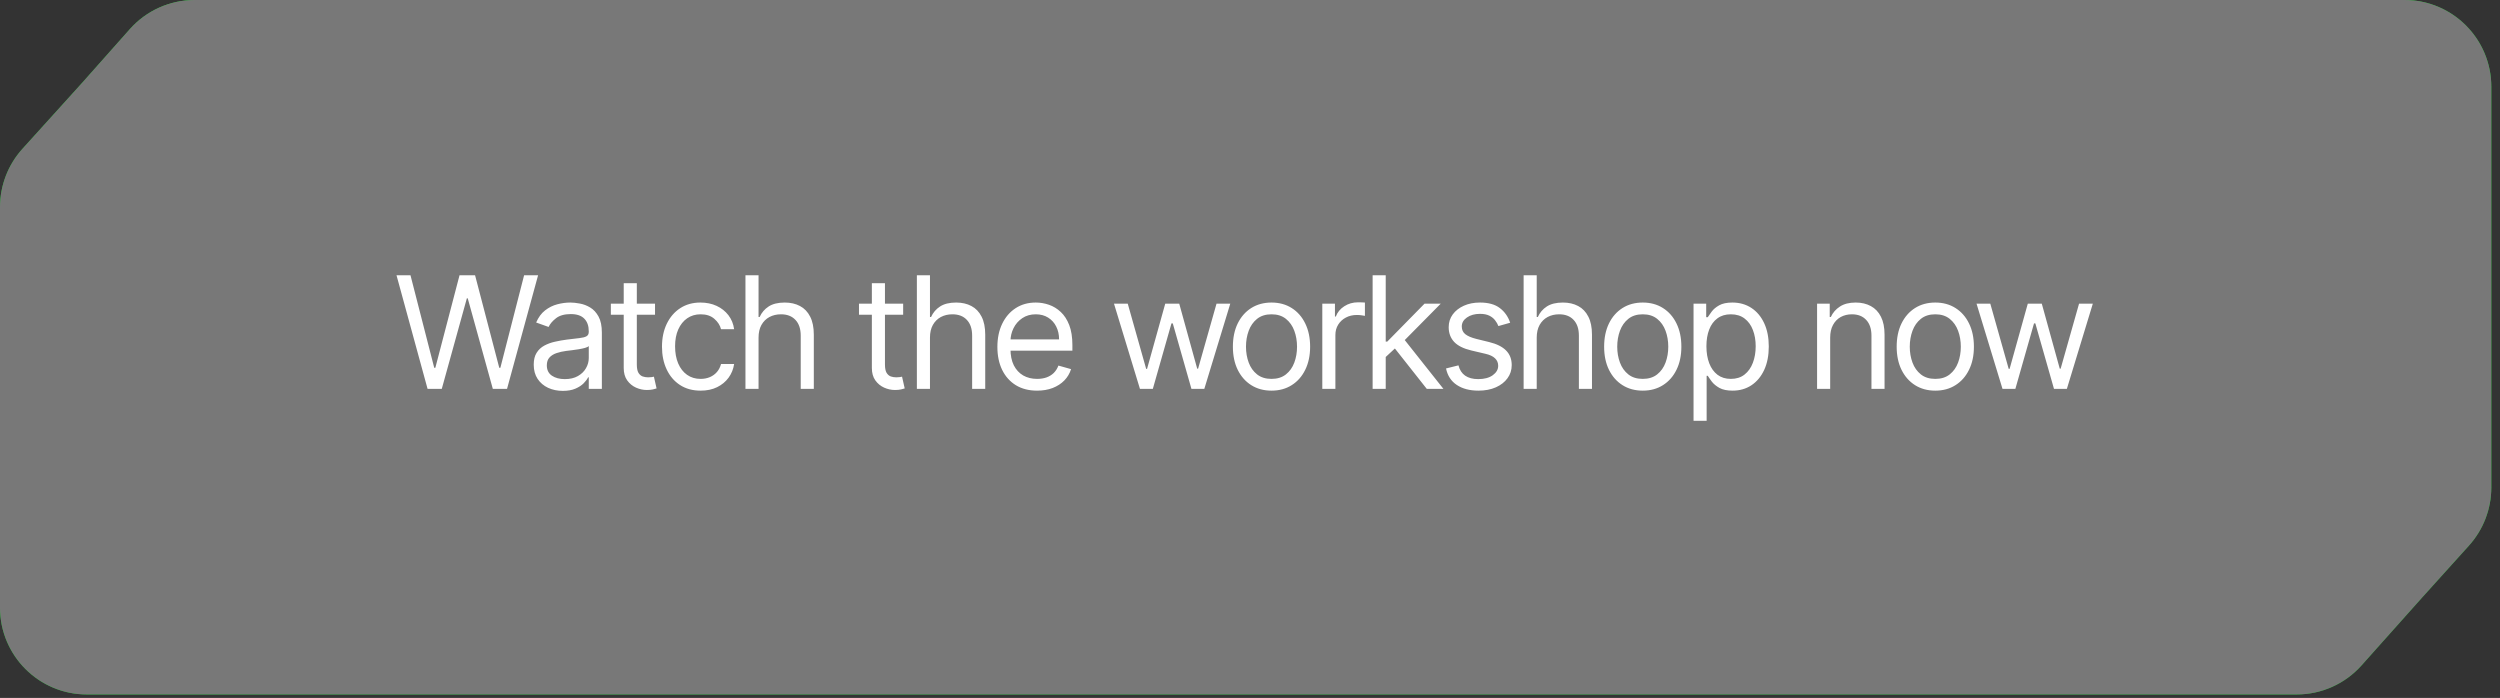
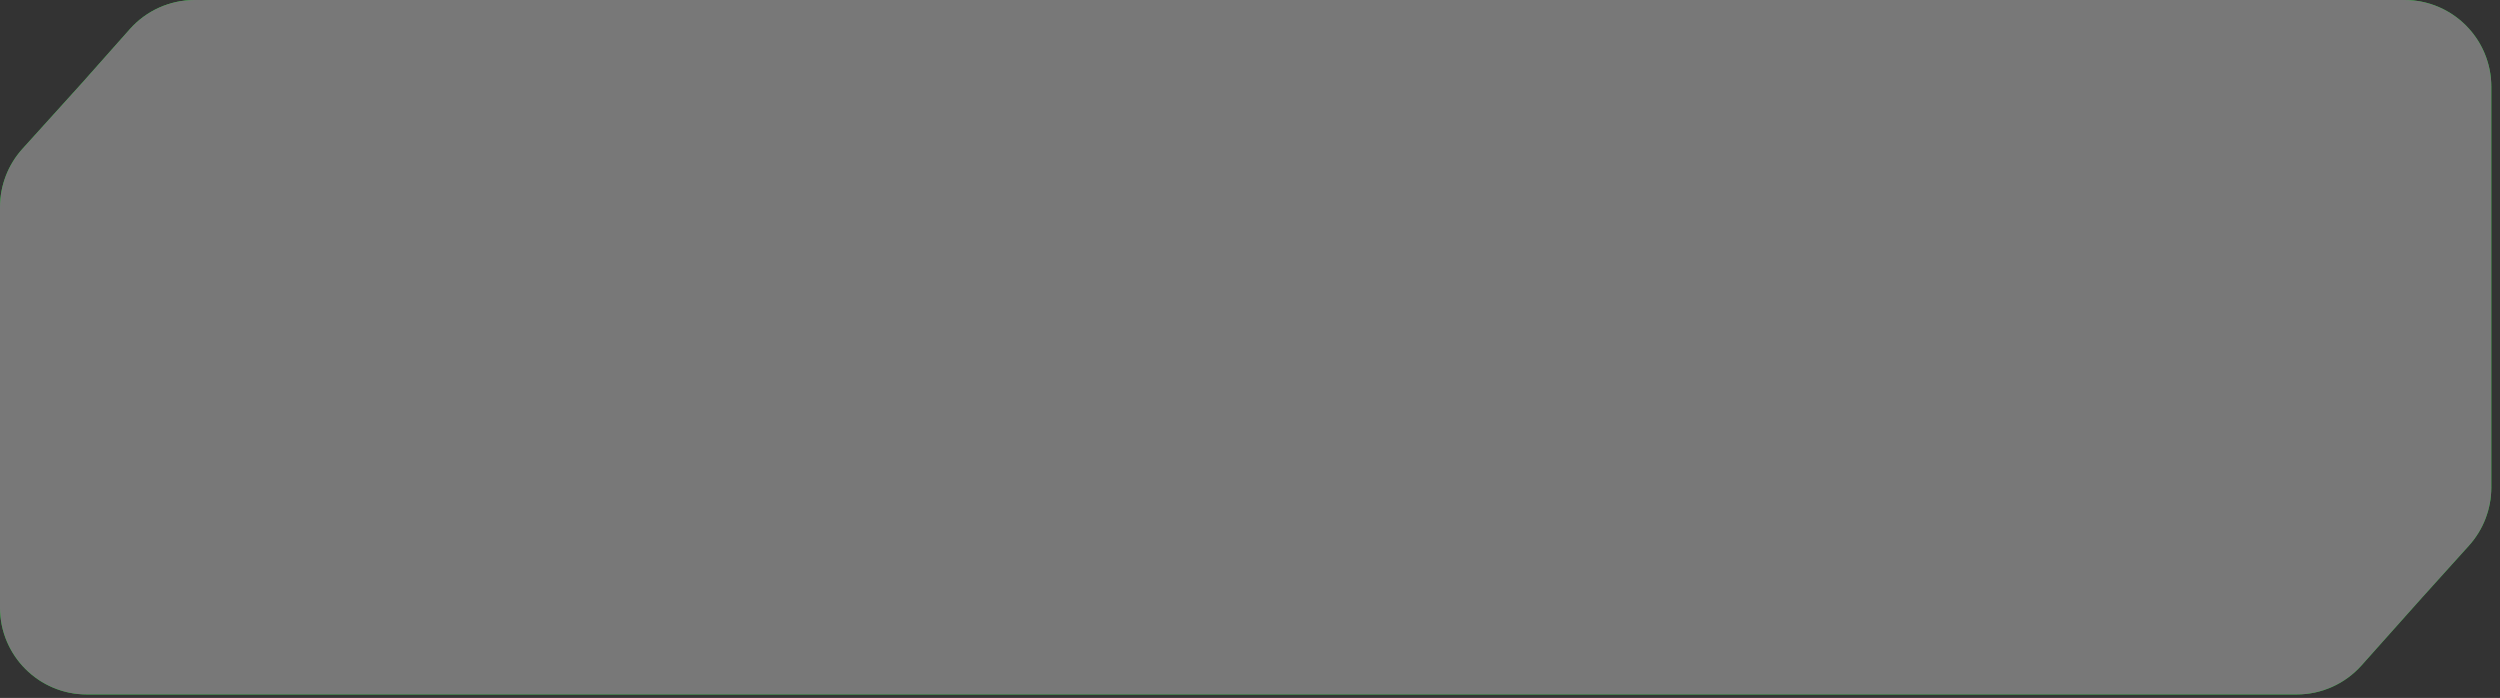
<svg xmlns="http://www.w3.org/2000/svg" width="240" height="67" viewBox="0 0 240 67" fill="none">
  <rect x="0" y="0" width="240" height="67" fill="#333333" stroke="none" />
  <path d="M7.917 7.917L12.461 2.8C14.043 1.019 16.311 0 18.692 0H29.896H59.792H119.583H230.833C235.436 0 239.167 3.731 239.167 8.333V33.333V46.796C239.167 48.858 238.402 50.848 237.02 52.379L232.5 57.387L226.704 63.882C225.123 65.654 222.861 66.667 220.486 66.667H209.271H179.375H119.583H8.333C3.731 66.667 0 62.936 0 58.333V33.333V19.877C0 17.811 0.768 15.818 2.154 14.286L7.917 7.917Z" fill="url(#paint0_radial_2160_1962)" />
-   <path d="M7.917 7.917L12.461 2.8C14.043 1.019 16.311 0 18.692 0H29.896H59.792H119.583H230.833C235.436 0 239.167 3.731 239.167 8.333V33.333V46.796C239.167 48.858 238.402 50.848 237.02 52.379L232.5 57.387L226.704 63.882C225.123 65.654 222.861 66.667 220.486 66.667H209.271H179.375H119.583H8.333C3.731 66.667 0 62.936 0 58.333V33.333V19.877C0 17.811 0.768 15.818 2.154 14.286L7.917 7.917Z" fill="#787878" />
-   <path d="M41.047 37.332L38.064 26.423H39.406L41.686 35.308H41.792L44.115 26.423H45.606L47.929 35.308H48.035L50.315 26.423H51.657L48.675 37.332H47.311L44.903 28.639H44.818L42.41 37.332H41.047ZM54.029 37.524C53.511 37.524 53.04 37.426 52.617 37.231C52.195 37.032 51.859 36.746 51.611 36.373C51.362 35.997 51.238 35.542 51.238 35.01C51.238 34.541 51.33 34.161 51.515 33.87C51.699 33.575 51.946 33.344 52.255 33.177C52.564 33.01 52.905 32.886 53.278 32.804C53.654 32.719 54.032 32.652 54.413 32.602C54.91 32.538 55.313 32.49 55.622 32.458C55.934 32.423 56.161 32.364 56.303 32.282C56.449 32.201 56.522 32.059 56.522 31.856V31.814C56.522 31.288 56.378 30.88 56.09 30.588C55.806 30.297 55.375 30.152 54.796 30.152C54.196 30.152 53.725 30.283 53.384 30.546C53.044 30.809 52.804 31.089 52.665 31.387L51.472 30.961C51.685 30.464 51.969 30.077 52.324 29.8C52.683 29.52 53.074 29.324 53.496 29.214C53.922 29.101 54.341 29.044 54.753 29.044C55.016 29.044 55.318 29.076 55.659 29.14C56.003 29.2 56.335 29.326 56.655 29.518C56.978 29.709 57.246 29.999 57.459 30.386C57.672 30.773 57.779 31.291 57.779 31.941V37.332H56.522V36.224H56.458C56.373 36.402 56.231 36.592 56.032 36.794C55.833 36.996 55.568 37.169 55.238 37.311C54.908 37.453 54.505 37.524 54.029 37.524ZM54.221 36.395C54.718 36.395 55.137 36.297 55.478 36.102C55.822 35.906 56.081 35.654 56.255 35.345C56.433 35.036 56.522 34.711 56.522 34.37V33.22C56.469 33.284 56.351 33.342 56.17 33.396C55.993 33.445 55.787 33.49 55.552 33.529C55.322 33.564 55.096 33.596 54.876 33.625C54.659 33.65 54.483 33.671 54.349 33.689C54.022 33.731 53.716 33.8 53.432 33.896C53.152 33.989 52.925 34.129 52.751 34.317C52.58 34.502 52.495 34.754 52.495 35.074C52.495 35.51 52.656 35.841 52.98 36.064C53.306 36.284 53.72 36.395 54.221 36.395ZM62.882 29.15V30.216H58.642V29.15H62.882ZM59.877 27.19H61.135V34.988C61.135 35.343 61.186 35.61 61.289 35.787C61.395 35.961 61.53 36.078 61.694 36.139C61.861 36.196 62.036 36.224 62.221 36.224C62.36 36.224 62.473 36.217 62.562 36.203C62.651 36.185 62.722 36.171 62.775 36.16L63.031 37.289C62.946 37.321 62.827 37.353 62.674 37.385C62.521 37.421 62.328 37.439 62.093 37.439C61.738 37.439 61.39 37.362 61.049 37.209C60.712 37.057 60.431 36.824 60.208 36.512C59.987 36.199 59.877 35.805 59.877 35.329V27.19ZM67.259 37.502C66.492 37.502 65.831 37.321 65.277 36.959C64.723 36.597 64.297 36.098 63.999 35.462C63.7 34.827 63.551 34.1 63.551 33.284C63.551 32.453 63.704 31.72 64.009 31.084C64.318 30.445 64.748 29.946 65.298 29.587C65.852 29.225 66.499 29.044 67.237 29.044C67.813 29.044 68.331 29.15 68.793 29.363C69.254 29.576 69.632 29.875 69.927 30.258C70.222 30.642 70.405 31.089 70.476 31.601H69.219C69.123 31.228 68.91 30.897 68.58 30.61C68.253 30.319 67.813 30.173 67.259 30.173C66.769 30.173 66.339 30.301 65.969 30.556C65.604 30.809 65.318 31.166 65.112 31.627C64.909 32.085 64.808 32.623 64.808 33.241C64.808 33.873 64.908 34.424 65.107 34.892C65.309 35.361 65.593 35.725 65.959 35.984C66.328 36.244 66.761 36.373 67.259 36.373C67.585 36.373 67.882 36.316 68.148 36.203C68.415 36.089 68.64 35.926 68.825 35.713C69.009 35.5 69.141 35.244 69.219 34.946H70.476C70.405 35.429 70.229 35.864 69.949 36.251C69.672 36.634 69.304 36.94 68.846 37.167C68.391 37.391 67.862 37.502 67.259 37.502ZM72.821 32.41V37.332H71.564V26.423H72.821V30.429H72.927C73.119 30.006 73.407 29.671 73.79 29.422C74.177 29.17 74.692 29.044 75.335 29.044C75.892 29.044 76.381 29.155 76.8 29.379C77.219 29.599 77.544 29.939 77.775 30.397C78.009 30.851 78.126 31.43 78.126 32.133V37.332H76.869V32.218C76.869 31.569 76.7 31.066 76.363 30.711C76.029 30.352 75.566 30.173 74.973 30.173C74.561 30.173 74.192 30.26 73.865 30.434C73.542 30.608 73.286 30.862 73.098 31.196C72.913 31.529 72.821 31.934 72.821 32.41ZM86.703 29.15V30.216H82.463V29.15H86.703ZM83.699 27.19H84.956V34.988C84.956 35.343 85.007 35.61 85.11 35.787C85.217 35.961 85.352 36.078 85.515 36.139C85.682 36.196 85.858 36.224 86.042 36.224C86.181 36.224 86.295 36.217 86.383 36.203C86.472 36.185 86.543 36.171 86.596 36.16L86.852 37.289C86.767 37.321 86.648 37.353 86.495 37.385C86.343 37.421 86.149 37.439 85.915 37.439C85.559 37.439 85.212 37.362 84.871 37.209C84.533 37.057 84.253 36.824 84.029 36.512C83.809 36.199 83.699 35.805 83.699 35.329V27.19ZM89.277 32.41V37.332H88.02V26.423H89.277V30.429H89.383C89.575 30.006 89.863 29.671 90.246 29.422C90.633 29.17 91.148 29.044 91.791 29.044C92.349 29.044 92.837 29.155 93.256 29.379C93.675 29.599 94 29.939 94.231 30.397C94.465 30.851 94.582 31.43 94.582 32.133V37.332H93.325V32.218C93.325 31.569 93.156 31.066 92.819 30.711C92.485 30.352 92.022 30.173 91.429 30.173C91.017 30.173 90.648 30.26 90.321 30.434C89.998 30.608 89.742 30.862 89.554 31.196C89.369 31.529 89.277 31.934 89.277 32.41ZM99.562 37.502C98.774 37.502 98.094 37.328 97.522 36.98C96.954 36.629 96.516 36.139 96.207 35.51C95.901 34.878 95.749 34.143 95.749 33.305C95.749 32.467 95.901 31.728 96.207 31.089C96.516 30.446 96.945 29.946 97.496 29.587C98.05 29.225 98.696 29.044 99.435 29.044C99.861 29.044 100.282 29.115 100.697 29.257C101.112 29.399 101.491 29.63 101.832 29.949C102.172 30.265 102.444 30.684 102.647 31.206C102.849 31.728 102.95 32.371 102.95 33.135V33.667H96.643V32.581H101.672C101.672 32.119 101.579 31.707 101.395 31.345C101.214 30.983 100.954 30.697 100.617 30.487C100.283 30.278 99.889 30.173 99.435 30.173C98.934 30.173 98.501 30.297 98.135 30.546C97.773 30.791 97.494 31.11 97.299 31.505C97.103 31.899 97.006 32.321 97.006 32.772V33.497C97.006 34.115 97.112 34.639 97.325 35.068C97.542 35.494 97.842 35.819 98.225 36.043C98.609 36.263 99.055 36.373 99.562 36.373C99.893 36.373 100.191 36.327 100.457 36.235C100.727 36.139 100.96 35.997 101.155 35.809C101.35 35.617 101.501 35.379 101.608 35.095L102.822 35.436C102.695 35.848 102.48 36.21 102.178 36.522C101.876 36.831 101.503 37.073 101.059 37.247C100.615 37.417 100.116 37.502 99.562 37.502ZM109.435 37.332L106.942 29.15H108.263L110.032 35.414H110.117L111.864 29.15H113.206L114.932 35.393H115.017L116.786 29.15H118.107L115.614 37.332H114.378L112.588 31.047H112.46L110.671 37.332H109.435ZM122.064 37.502C121.326 37.502 120.678 37.327 120.12 36.975C119.566 36.624 119.133 36.132 118.82 35.5C118.511 34.867 118.357 34.129 118.357 33.284C118.357 32.431 118.511 31.688 118.82 31.052C119.133 30.416 119.566 29.923 120.12 29.571C120.678 29.22 121.326 29.044 122.064 29.044C122.803 29.044 123.449 29.22 124.003 29.571C124.561 29.923 124.994 30.416 125.303 31.052C125.615 31.688 125.772 32.431 125.772 33.284C125.772 34.129 125.615 34.867 125.303 35.5C124.994 36.132 124.561 36.624 124.003 36.975C123.449 37.327 122.803 37.502 122.064 37.502ZM122.064 36.373C122.625 36.373 123.087 36.229 123.449 35.942C123.811 35.654 124.08 35.276 124.254 34.807C124.428 34.338 124.515 33.831 124.515 33.284C124.515 32.737 124.428 32.227 124.254 31.755C124.08 31.283 123.811 30.901 123.449 30.61C123.087 30.319 122.625 30.173 122.064 30.173C121.503 30.173 121.042 30.319 120.679 30.61C120.317 30.901 120.049 31.283 119.875 31.755C119.701 32.227 119.614 32.737 119.614 33.284C119.614 33.831 119.701 34.338 119.875 34.807C120.049 35.276 120.317 35.654 120.679 35.942C121.042 36.229 121.503 36.373 122.064 36.373ZM126.941 37.332V29.15H128.155V30.386H128.24C128.389 29.981 128.659 29.653 129.05 29.401C129.441 29.148 129.881 29.022 130.371 29.022C130.463 29.022 130.579 29.024 130.717 29.028C130.856 29.031 130.96 29.037 131.032 29.044V30.322C130.989 30.311 130.891 30.296 130.739 30.274C130.589 30.249 130.431 30.237 130.264 30.237C129.867 30.237 129.512 30.32 129.199 30.487C128.89 30.651 128.645 30.878 128.464 31.169C128.286 31.457 128.198 31.785 128.198 32.154V37.332H126.941ZM132.944 34.349L132.922 32.794H133.178L136.757 29.15H138.313L134.499 33.007H134.392L132.944 34.349ZM131.772 37.332V26.423H133.029V37.332H131.772ZM136.971 37.332L133.775 33.284L134.669 32.41L138.569 37.332H136.971ZM144.976 30.983L143.847 31.302C143.776 31.114 143.671 30.931 143.533 30.754C143.398 30.572 143.213 30.423 142.979 30.306C142.744 30.189 142.444 30.13 142.079 30.13C141.578 30.13 141.161 30.246 140.827 30.477C140.497 30.704 140.331 30.993 140.331 31.345C140.331 31.657 140.445 31.904 140.672 32.085C140.9 32.266 141.255 32.417 141.738 32.538L142.952 32.836C143.684 33.014 144.229 33.285 144.587 33.651C144.946 34.014 145.125 34.48 145.125 35.052C145.125 35.521 144.991 35.94 144.721 36.309C144.454 36.679 144.081 36.97 143.602 37.183C143.123 37.396 142.565 37.502 141.929 37.502C141.095 37.502 140.404 37.321 139.857 36.959C139.31 36.597 138.964 36.068 138.819 35.372L140.012 35.074C140.125 35.514 140.34 35.844 140.656 36.064C140.976 36.284 141.393 36.395 141.908 36.395C142.494 36.395 142.959 36.27 143.304 36.022C143.652 35.77 143.826 35.468 143.826 35.116C143.826 34.832 143.726 34.594 143.527 34.402C143.329 34.207 143.023 34.061 142.611 33.966L141.248 33.646C140.498 33.468 139.948 33.193 139.596 32.82C139.248 32.444 139.074 31.973 139.074 31.409C139.074 30.947 139.204 30.539 139.463 30.184C139.726 29.828 140.083 29.55 140.534 29.347C140.988 29.145 141.503 29.044 142.079 29.044C142.888 29.044 143.524 29.221 143.986 29.576C144.451 29.931 144.781 30.4 144.976 30.983ZM147.525 32.41V37.332H146.268V26.423H147.525V30.429H147.631C147.823 30.006 148.111 29.671 148.494 29.422C148.881 29.17 149.396 29.044 150.039 29.044C150.597 29.044 151.085 29.155 151.504 29.379C151.923 29.599 152.248 29.939 152.479 30.397C152.713 30.851 152.83 31.43 152.83 32.133V37.332H151.573V32.218C151.573 31.569 151.404 31.066 151.067 30.711C150.733 30.352 150.27 30.173 149.677 30.173C149.265 30.173 148.896 30.26 148.569 30.434C148.246 30.608 147.99 30.862 147.802 31.196C147.617 31.529 147.525 31.934 147.525 32.41ZM157.704 37.502C156.965 37.502 156.317 37.327 155.76 36.975C155.206 36.624 154.772 36.132 154.46 35.5C154.151 34.867 153.997 34.129 153.997 33.284C153.997 32.431 154.151 31.688 154.46 31.052C154.772 30.416 155.206 29.923 155.76 29.571C156.317 29.22 156.965 29.044 157.704 29.044C158.443 29.044 159.089 29.22 159.643 29.571C160.2 29.923 160.634 30.416 160.943 31.052C161.255 31.688 161.411 32.431 161.411 33.284C161.411 34.129 161.255 34.867 160.943 35.5C160.634 36.132 160.2 36.624 159.643 36.975C159.089 37.327 158.443 37.502 157.704 37.502ZM157.704 36.373C158.265 36.373 158.727 36.229 159.089 35.942C159.451 35.654 159.719 35.276 159.893 34.807C160.067 34.338 160.154 33.831 160.154 33.284C160.154 32.737 160.067 32.227 159.893 31.755C159.719 31.283 159.451 30.901 159.089 30.61C158.727 30.319 158.265 30.173 157.704 30.173C157.143 30.173 156.681 30.319 156.319 30.61C155.957 30.901 155.689 31.283 155.515 31.755C155.341 32.227 155.254 32.737 155.254 33.284C155.254 33.831 155.341 34.338 155.515 34.807C155.689 35.276 155.957 35.654 156.319 35.942C156.681 36.229 157.143 36.373 157.704 36.373ZM162.58 40.4V29.15H163.795V30.45H163.944C164.036 30.308 164.164 30.127 164.327 29.907C164.494 29.683 164.732 29.484 165.041 29.31C165.354 29.133 165.776 29.044 166.309 29.044C166.998 29.044 167.605 29.216 168.131 29.56C168.656 29.905 169.066 30.393 169.361 31.025C169.656 31.657 169.803 32.403 169.803 33.262C169.803 34.129 169.656 34.88 169.361 35.516C169.066 36.148 168.658 36.638 168.136 36.986C167.614 37.33 167.012 37.502 166.33 37.502C165.805 37.502 165.384 37.416 165.068 37.242C164.752 37.064 164.509 36.863 164.338 36.64C164.168 36.412 164.036 36.224 163.944 36.075H163.837V40.4H162.58ZM163.816 33.241C163.816 33.859 163.907 34.404 164.088 34.876C164.269 35.345 164.533 35.713 164.881 35.979C165.229 36.242 165.656 36.373 166.16 36.373C166.685 36.373 167.124 36.235 167.475 35.958C167.831 35.677 168.097 35.301 168.275 34.828C168.456 34.353 168.546 33.824 168.546 33.241C168.546 32.666 168.457 32.147 168.28 31.686C168.106 31.221 167.841 30.853 167.486 30.583C167.135 30.31 166.692 30.173 166.16 30.173C165.648 30.173 165.219 30.303 164.871 30.562C164.523 30.817 164.26 31.176 164.082 31.638C163.905 32.096 163.816 32.63 163.816 33.241ZM175.697 32.41V37.332H174.44V29.15H175.654V30.429H175.761C175.952 30.013 176.244 29.679 176.634 29.427C177.025 29.172 177.529 29.044 178.147 29.044C178.701 29.044 179.186 29.157 179.601 29.385C180.017 29.608 180.34 29.949 180.571 30.407C180.801 30.862 180.917 31.437 180.917 32.133V37.332H179.66V32.218C179.66 31.576 179.493 31.075 179.159 30.716C178.825 30.354 178.367 30.173 177.785 30.173C177.384 30.173 177.025 30.26 176.709 30.434C176.396 30.608 176.15 30.862 175.968 31.196C175.787 31.529 175.697 31.934 175.697 32.41ZM185.788 37.502C185.049 37.502 184.401 37.327 183.844 36.975C183.29 36.624 182.856 36.132 182.544 35.5C182.235 34.867 182.081 34.129 182.081 33.284C182.081 32.431 182.235 31.688 182.544 31.052C182.856 30.416 183.29 29.923 183.844 29.571C184.401 29.22 185.049 29.044 185.788 29.044C186.527 29.044 187.173 29.22 187.727 29.571C188.284 29.923 188.718 30.416 189.027 31.052C189.339 31.688 189.495 32.431 189.495 33.284C189.495 34.129 189.339 34.867 189.027 35.5C188.718 36.132 188.284 36.624 187.727 36.975C187.173 37.327 186.527 37.502 185.788 37.502ZM185.788 36.373C186.349 36.373 186.811 36.229 187.173 35.942C187.535 35.654 187.803 35.276 187.977 34.807C188.151 34.338 188.238 33.831 188.238 33.284C188.238 32.737 188.151 32.227 187.977 31.755C187.803 31.283 187.535 30.901 187.173 30.61C186.811 30.319 186.349 30.173 185.788 30.173C185.227 30.173 184.765 30.319 184.403 30.61C184.041 30.901 183.773 31.283 183.599 31.755C183.425 32.227 183.338 32.737 183.338 33.284C183.338 33.831 183.425 34.338 183.599 34.807C183.773 35.276 184.041 35.654 184.403 35.942C184.765 36.229 185.227 36.373 185.788 36.373ZM192.24 37.332L189.747 29.15H191.068L192.836 35.414H192.921L194.669 29.15H196.011L197.737 35.393H197.822L199.59 29.15H200.911L198.419 37.332H197.183L195.393 31.047H195.265L193.475 37.332H192.24Z" fill="white" />
+   <path d="M7.917 7.917L12.461 2.8C14.043 1.019 16.311 0 18.692 0H59.792H119.583H230.833C235.436 0 239.167 3.731 239.167 8.333V33.333V46.796C239.167 48.858 238.402 50.848 237.02 52.379L232.5 57.387L226.704 63.882C225.123 65.654 222.861 66.667 220.486 66.667H209.271H179.375H119.583H8.333C3.731 66.667 0 62.936 0 58.333V33.333V19.877C0 17.811 0.768 15.818 2.154 14.286L7.917 7.917Z" fill="#787878" />
  <defs>
    <radialGradient id="paint0_radial_2160_1962" cx="0" cy="0" r="1" gradientUnits="userSpaceOnUse" gradientTransform="translate(120 -13.333) rotate(-90) scale(57.5 128.476)">
      <stop stop-color="#5AFF6D" />
      <stop offset="1" stop-color="#06CB1D" />
    </radialGradient>
  </defs>
</svg>